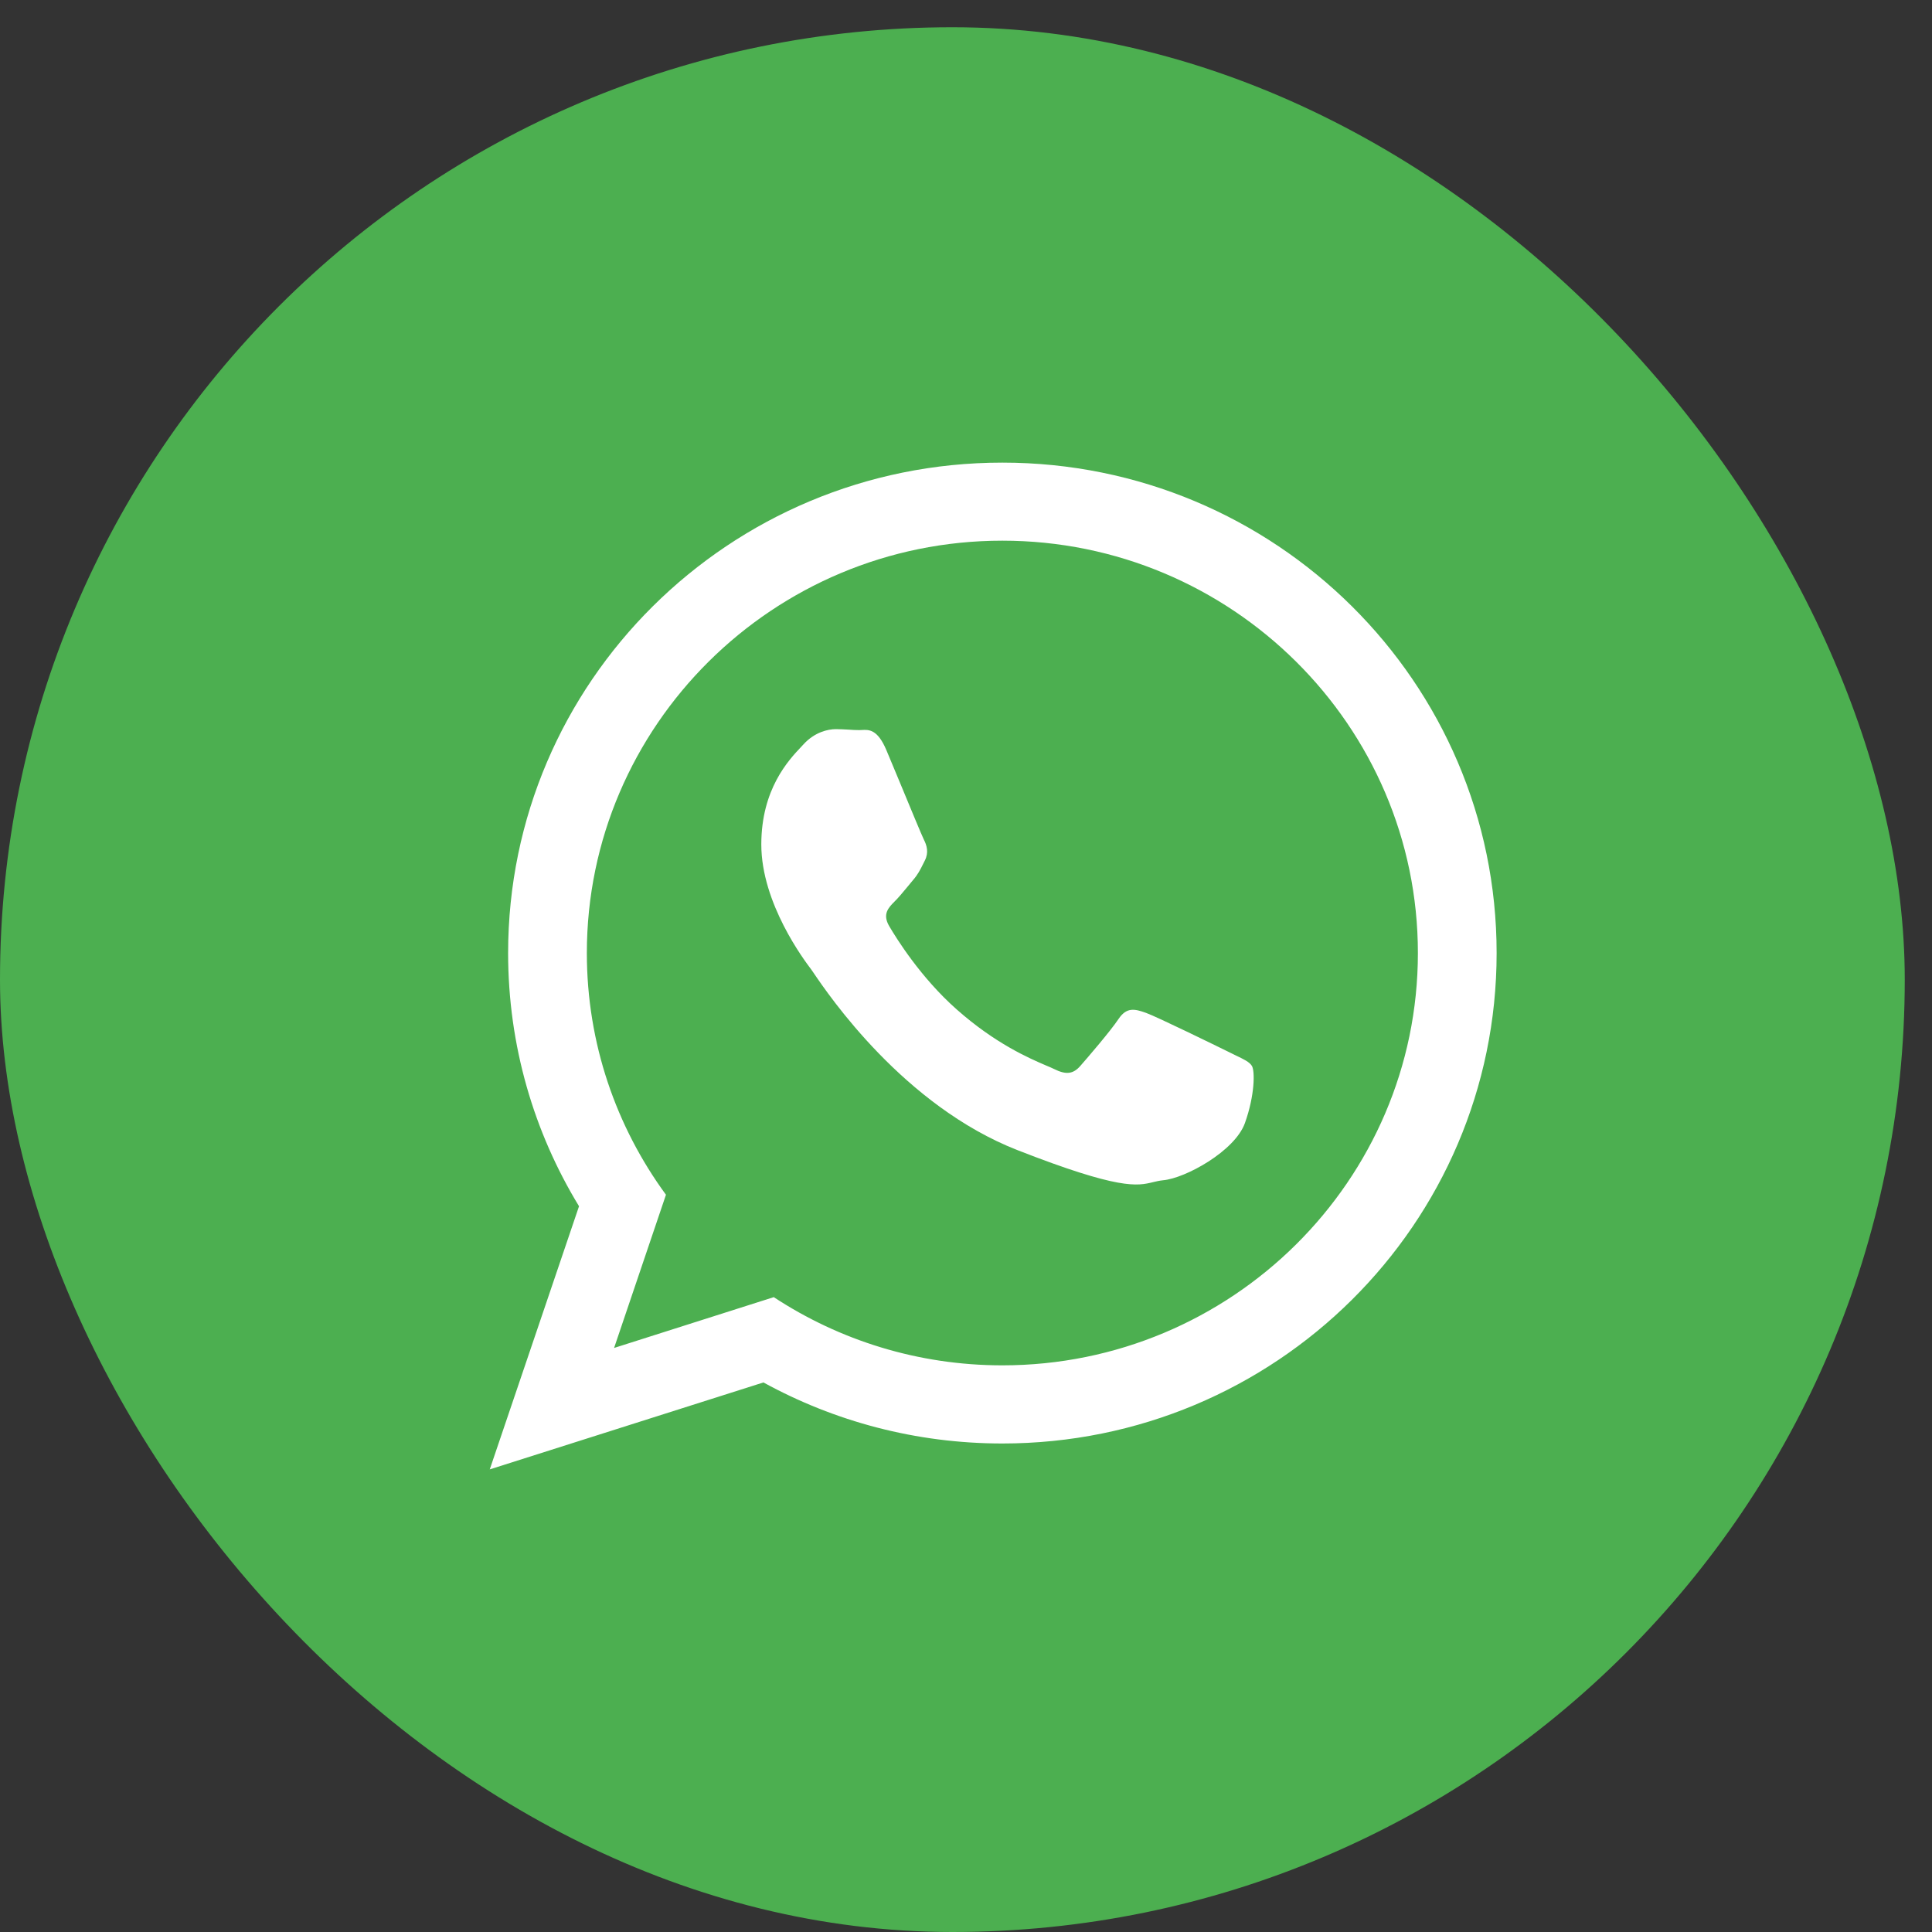
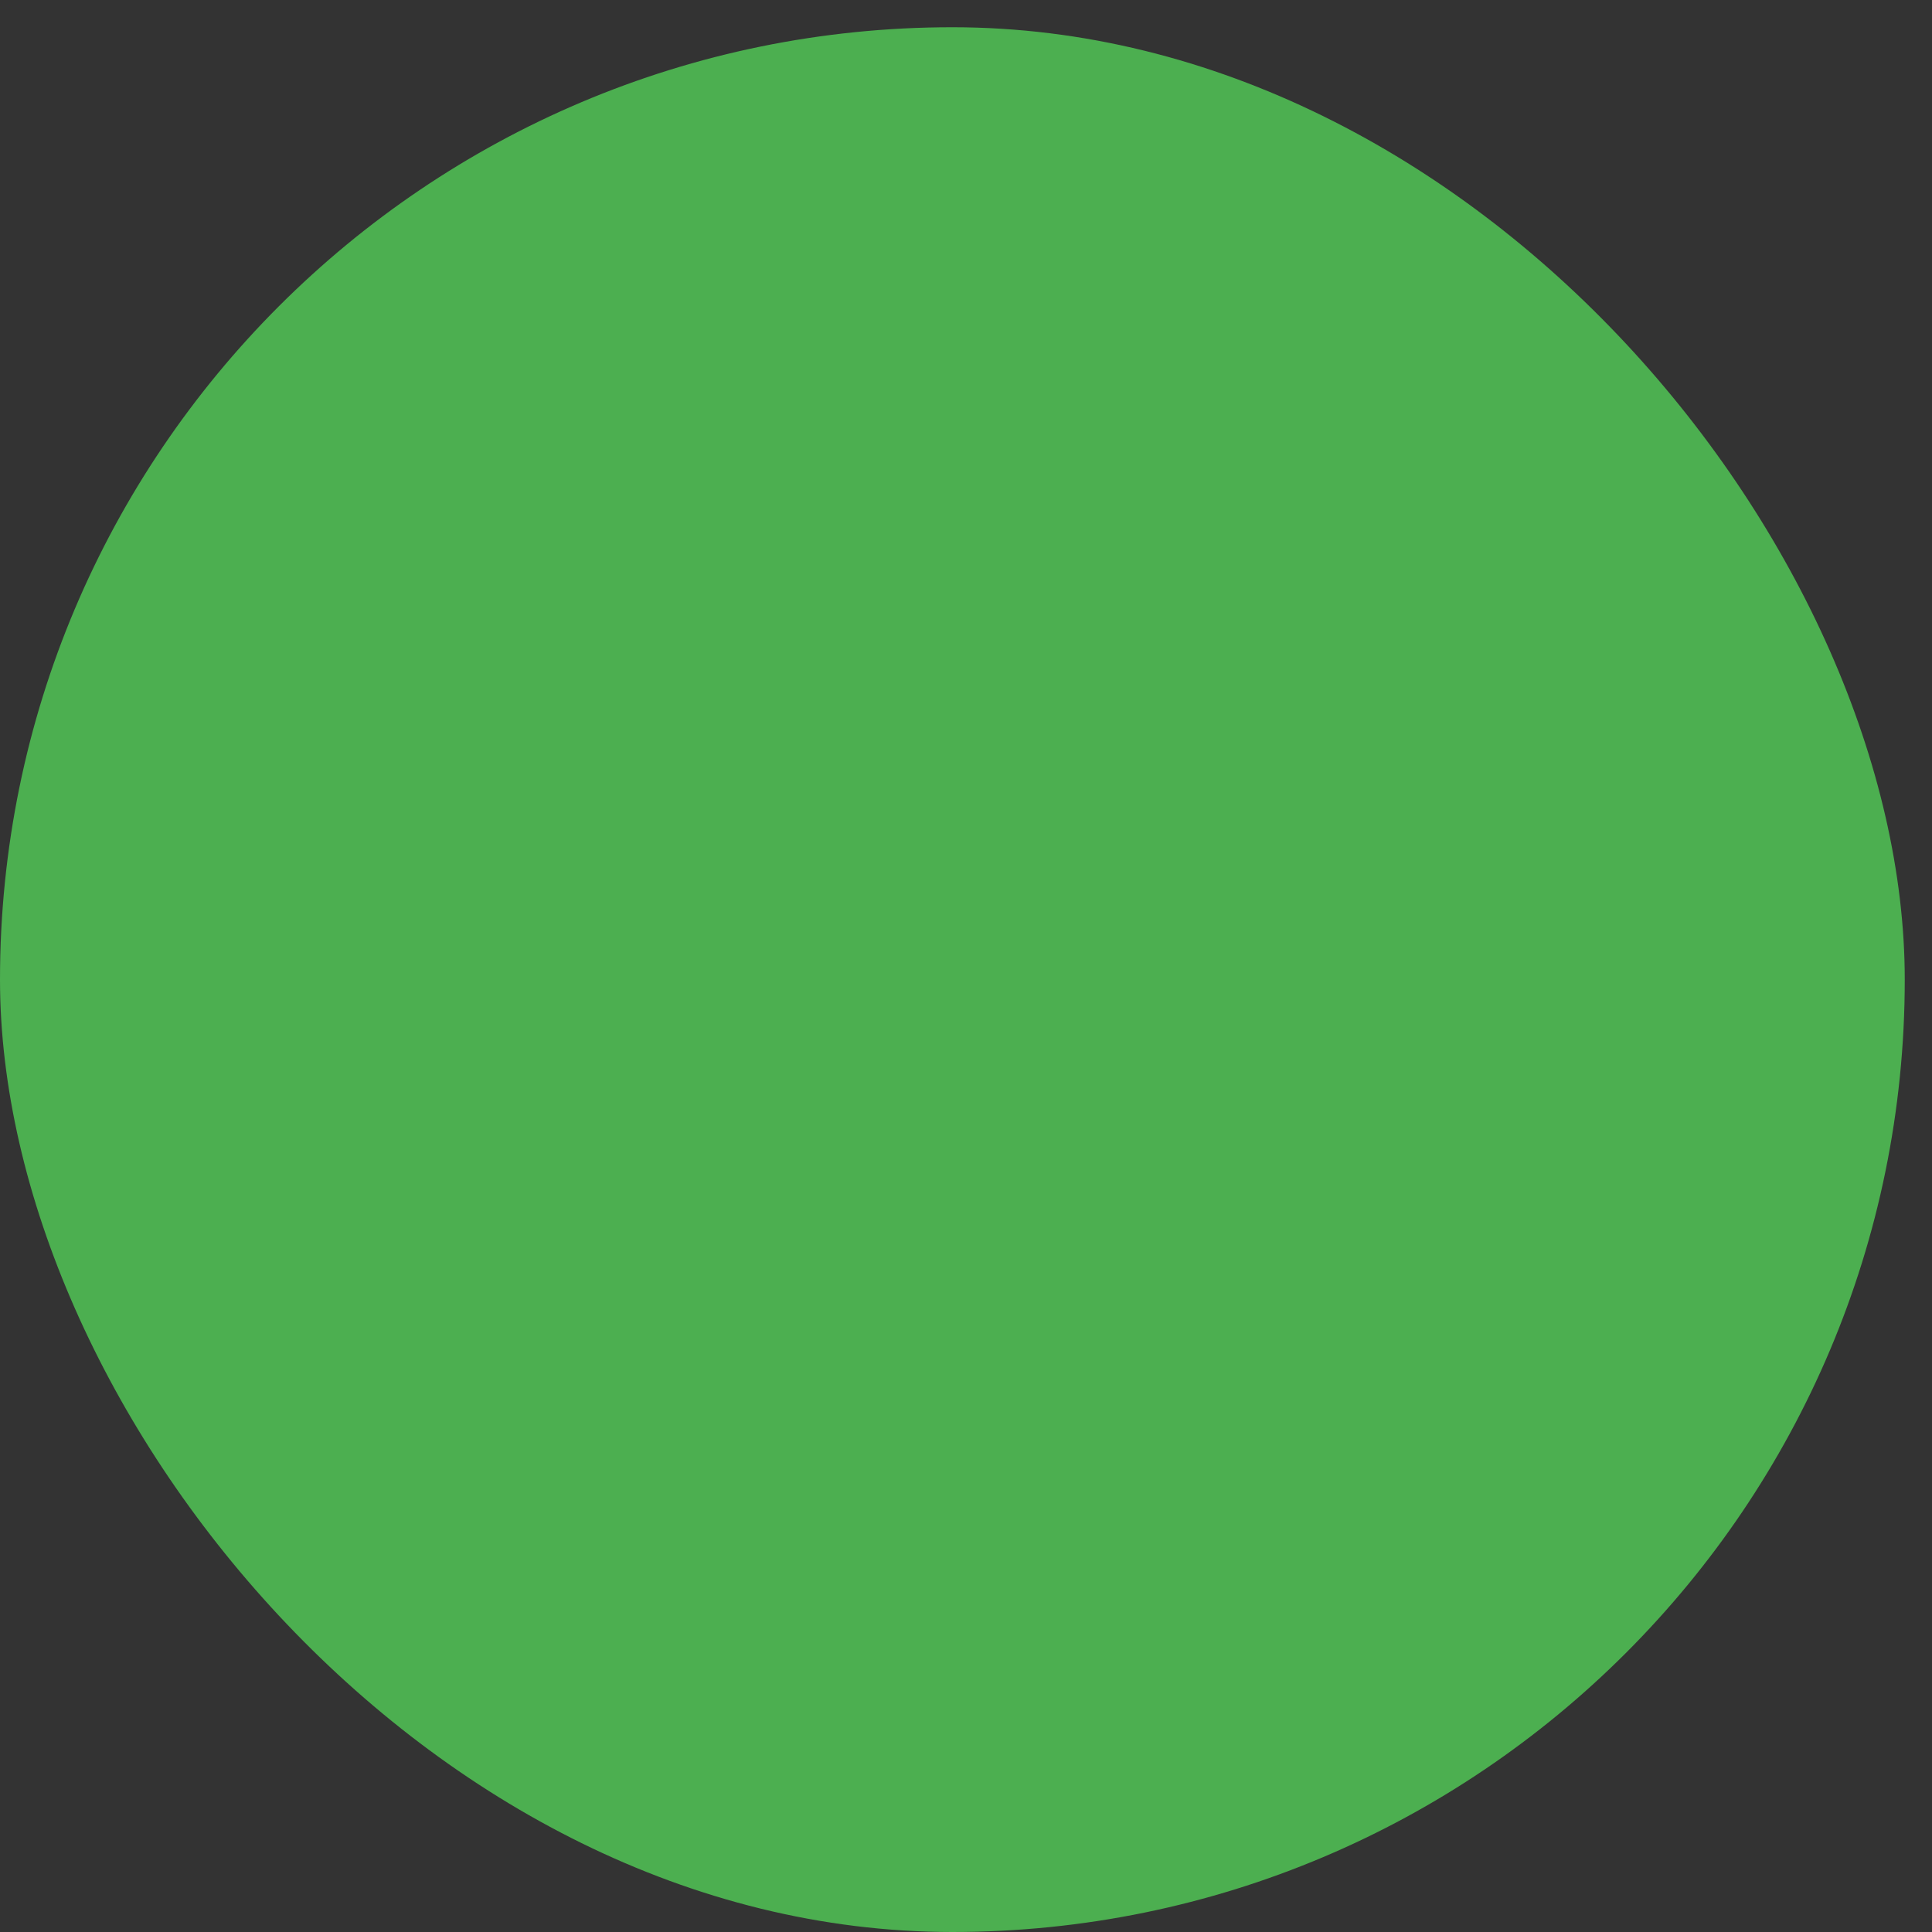
<svg xmlns="http://www.w3.org/2000/svg" width="20" height="20" viewBox="0 0 20 20" fill="none">
  <rect x="0" y="0" width="20" height="20" fill="#333333" stroke="none" />
  <rect y="0.282" width="19.718" height="19.718" rx="9.859" fill="#4CAF50" />
-   <path fill-rule="evenodd" clip-rule="evenodd" d="M15.493 9.866C15.493 12.67 13.202 14.943 10.376 14.943C9.479 14.943 8.636 14.713 7.903 14.311L5.07 15.211L5.994 12.487C5.528 11.722 5.26 10.825 5.26 9.866C5.26 7.062 7.55 4.789 10.376 4.789C13.203 4.789 15.493 7.062 15.493 9.866ZM10.376 5.597C8.004 5.597 6.075 7.512 6.075 9.866C6.075 10.8 6.379 11.665 6.894 12.368L6.357 13.954L8.01 13.428C8.689 13.874 9.503 14.134 10.376 14.134C12.748 14.134 14.678 12.22 14.678 9.866C14.678 7.512 12.748 5.597 10.376 5.597ZM12.787 10.923C12.875 10.965 12.935 10.993 12.96 11.035C12.991 11.087 12.991 11.336 12.887 11.627C12.782 11.917 12.27 12.198 12.04 12.218C12.001 12.222 11.968 12.23 11.935 12.238C11.773 12.277 11.592 12.32 10.535 11.907C9.357 11.447 8.58 10.304 8.42 10.068C8.406 10.048 8.397 10.035 8.393 10.029L8.392 10.028C8.329 9.944 7.881 9.353 7.881 8.742C7.881 8.169 8.164 7.868 8.295 7.73C8.304 7.72 8.312 7.712 8.319 7.704C8.434 7.579 8.57 7.548 8.654 7.548C8.697 7.548 8.74 7.551 8.782 7.553C8.821 7.556 8.859 7.558 8.894 7.558C8.903 7.558 8.912 7.558 8.922 7.557C8.993 7.553 9.084 7.547 9.176 7.766C9.21 7.846 9.258 7.963 9.31 8.087C9.419 8.351 9.542 8.647 9.563 8.69C9.595 8.752 9.616 8.825 9.574 8.908C9.568 8.92 9.562 8.931 9.557 8.942C9.525 9.006 9.502 9.053 9.448 9.115C9.428 9.139 9.406 9.165 9.385 9.191C9.341 9.244 9.298 9.296 9.26 9.333C9.198 9.395 9.132 9.463 9.205 9.587C9.278 9.712 9.53 10.119 9.903 10.449C10.304 10.804 10.652 10.954 10.829 11.03C10.863 11.044 10.891 11.056 10.911 11.066C11.037 11.129 11.11 11.118 11.183 11.035C11.256 10.952 11.497 10.672 11.58 10.547C11.664 10.423 11.748 10.444 11.863 10.485C11.977 10.526 12.594 10.828 12.72 10.89C12.744 10.902 12.767 10.913 12.787 10.923Z" fill="white" />
</svg>